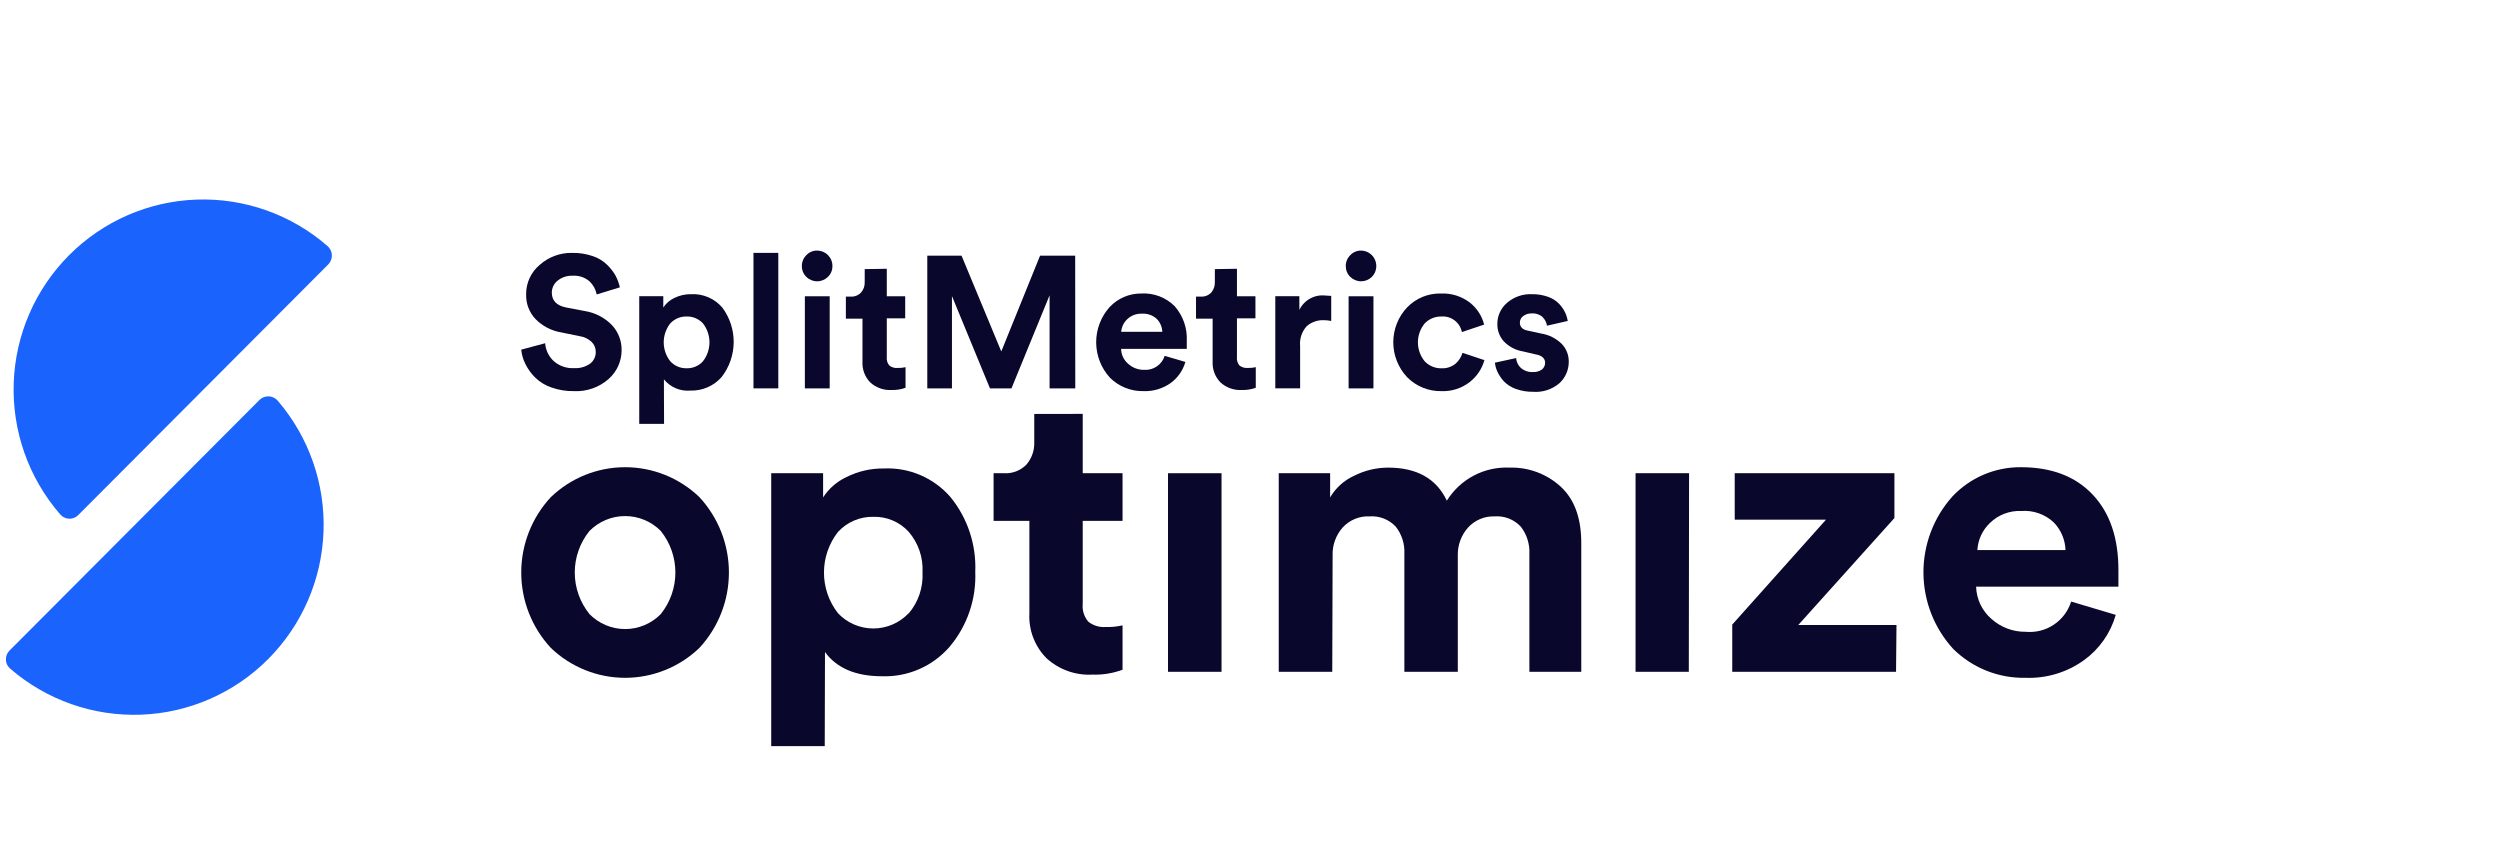
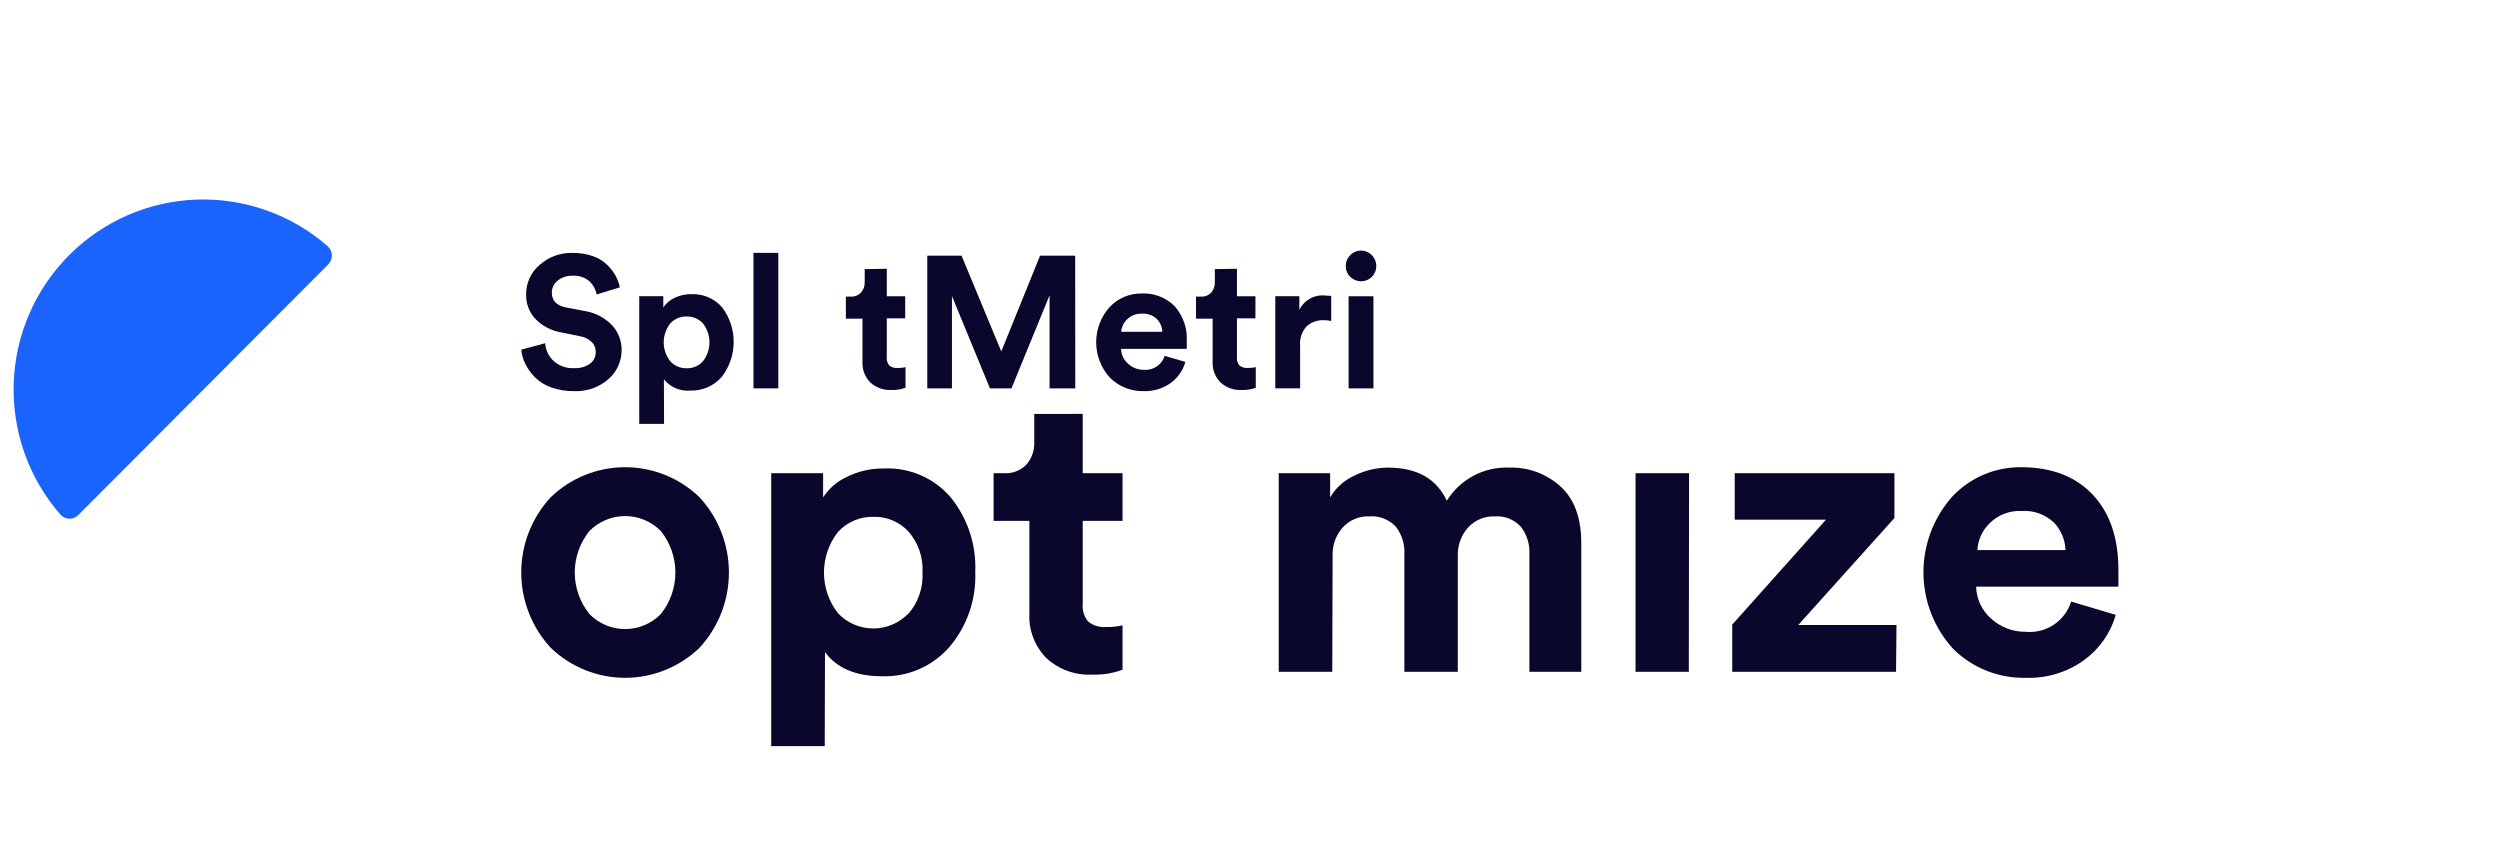
<svg xmlns="http://www.w3.org/2000/svg" width="177" height="61" viewBox="0 0 177 61" fill="none">
  <g clip-path="url(#clip0_2896_2339)">
    <g clip-path="url(#clip1_2896_2339)">
      <g clip-path="url(#clip2_2896_2339)">
        <path d="M39.002 35.194C40.417 33.836 42.3 33.078 44.259 33.078C46.217 33.078 48.1 33.836 49.515 35.194C50.86 36.645 51.607 38.553 51.607 40.534C51.607 42.514 50.86 44.422 49.515 45.874C48.1 47.231 46.217 47.989 44.259 47.989C42.3 47.989 40.417 47.231 39.002 45.874C37.654 44.424 36.904 42.516 36.904 40.534C36.904 38.551 37.654 36.643 39.002 35.194ZM41.737 43.479C42.066 43.814 42.459 44.08 42.892 44.262C43.325 44.444 43.789 44.537 44.259 44.537C44.728 44.537 45.193 44.444 45.626 44.262C46.059 44.08 46.452 43.814 46.781 43.479C47.452 42.644 47.817 41.605 47.817 40.534C47.817 39.462 47.452 38.423 46.781 37.589C46.45 37.255 46.057 36.991 45.624 36.811C45.192 36.63 44.727 36.538 44.259 36.538C43.79 36.538 43.326 36.63 42.893 36.811C42.461 36.991 42.068 37.255 41.737 37.589C41.062 38.421 40.693 39.461 40.693 40.534C40.693 41.606 41.062 42.646 41.737 43.479Z" fill="#09072B" />
        <path d="M58.391 52.991H54.602V33.503H58.276V35.217C58.681 34.59 59.255 34.09 59.931 33.776C60.752 33.364 61.661 33.155 62.58 33.168C63.471 33.127 64.36 33.29 65.179 33.644C65.998 33.998 66.726 34.533 67.309 35.211C68.51 36.696 69.129 38.57 69.049 40.481C69.128 42.418 68.479 44.314 67.23 45.794C66.638 46.475 65.903 47.016 65.076 47.377C64.25 47.737 63.353 47.909 62.453 47.879C60.589 47.879 59.242 47.307 58.409 46.164L58.391 52.991ZM64.332 43.435C65.018 42.631 65.37 41.593 65.314 40.536C65.373 39.482 65.021 38.446 64.332 37.648C64.017 37.303 63.631 37.03 63.201 36.848C62.771 36.665 62.307 36.577 61.84 36.591C61.37 36.58 60.903 36.669 60.47 36.854C60.037 37.038 59.649 37.313 59.33 37.66C58.687 38.481 58.337 39.495 58.337 40.539C58.337 41.583 58.687 42.596 59.33 43.417C59.652 43.758 60.04 44.029 60.47 44.215C60.9 44.4 61.363 44.496 61.831 44.496C62.299 44.496 62.763 44.4 63.193 44.215C63.623 44.029 64.01 43.758 64.332 43.417V43.435Z" fill="#09072B" />
        <path d="M76.657 29.303V33.503H79.476V36.877H76.657V42.761C76.634 42.987 76.658 43.215 76.727 43.431C76.796 43.648 76.908 43.848 77.057 44.019C77.411 44.297 77.858 44.43 78.306 44.39C78.699 44.404 79.093 44.365 79.476 44.274V47.417C78.794 47.67 78.069 47.788 77.342 47.763C76.751 47.795 76.159 47.709 75.601 47.51C75.043 47.31 74.531 47.002 74.092 46.602C73.68 46.186 73.359 45.687 73.15 45.139C72.941 44.59 72.849 44.004 72.88 43.417V36.877H70.346V33.503H71.061C71.357 33.524 71.654 33.481 71.931 33.376C72.208 33.271 72.46 33.107 72.668 32.895C73.053 32.45 73.252 31.873 73.225 31.284V29.309L76.657 29.303Z" fill="#09072B" />
-         <path d="M86.484 47.564H82.695V33.504H86.484V47.564Z" fill="#09072B" />
        <path d="M94.324 47.562H90.535V33.502H94.173V35.216C94.57 34.539 95.168 34.002 95.882 33.679C96.626 33.305 97.446 33.11 98.277 33.107C100.314 33.107 101.696 33.885 102.436 35.447C102.903 34.696 103.562 34.083 104.344 33.671C105.126 33.26 106.004 33.065 106.886 33.107C108.214 33.07 109.504 33.549 110.487 34.444C111.469 35.344 111.954 36.675 111.954 38.444V47.562H108.28V39.216C108.315 38.522 108.1 37.838 107.674 37.289C107.438 37.035 107.147 36.837 106.824 36.71C106.5 36.584 106.153 36.533 105.807 36.56C105.454 36.548 105.103 36.614 104.779 36.753C104.454 36.892 104.164 37.099 103.927 37.362C103.45 37.905 103.194 38.608 103.212 39.332V47.562H99.429V39.216C99.466 38.522 99.25 37.837 98.823 37.289C98.587 37.037 98.298 36.84 97.977 36.714C97.656 36.588 97.311 36.535 96.968 36.56C96.611 36.542 96.255 36.604 95.925 36.741C95.594 36.877 95.299 37.085 95.058 37.35C94.577 37.895 94.323 38.604 94.349 39.332L94.324 47.562Z" fill="#09072B" />
        <path d="M119.568 47.564H115.797V33.504H119.586L119.568 47.564Z" fill="#09072B" />
        <path d="M134.24 47.564H122.643V44.22L129.281 36.792H122.818V33.504H134.125V36.677L127.317 44.251H134.271L134.24 47.564Z" fill="#09072B" />
        <path d="M146.638 42.591L149.796 43.533C149.428 44.82 148.64 45.945 147.559 46.731C146.357 47.6 144.9 48.043 143.419 47.989C142.471 48.01 141.529 47.839 140.648 47.489C139.767 47.138 138.965 46.614 138.29 45.947C136.943 44.477 136.191 42.556 136.18 40.561C136.169 38.565 136.899 36.636 138.229 35.151C138.852 34.489 139.604 33.964 140.438 33.607C141.273 33.251 142.172 33.071 143.079 33.078C145.243 33.078 146.941 33.723 148.166 35.023C149.39 36.324 149.984 38.099 149.984 40.361C149.984 40.519 149.984 40.689 149.984 40.877C149.984 41.066 149.984 41.218 149.984 41.333V41.534H139.908C139.921 41.969 140.023 42.398 140.21 42.791C140.397 43.185 140.664 43.535 140.994 43.819C141.66 44.416 142.525 44.742 143.419 44.731C144.118 44.797 144.819 44.621 145.405 44.231C145.991 43.842 146.426 43.263 146.638 42.591ZM139.969 38.944H146.238C146.213 38.205 145.912 37.502 145.395 36.975C145.088 36.691 144.726 36.474 144.332 36.337C143.938 36.2 143.519 36.146 143.103 36.178C142.694 36.16 142.285 36.227 141.902 36.374C141.519 36.522 141.171 36.747 140.878 37.035C140.357 37.534 140.043 38.211 139.999 38.932L139.969 38.944Z" fill="#09072B" />
        <path d="M43.888 20.343L42.245 20.847C42.18 20.497 42.006 20.176 41.748 19.929C41.583 19.784 41.391 19.673 41.183 19.603C40.975 19.533 40.755 19.506 40.536 19.522C40.154 19.506 39.779 19.629 39.481 19.869C39.353 19.969 39.25 20.098 39.178 20.244C39.107 20.39 39.069 20.551 39.069 20.714C39.069 21.285 39.408 21.637 40.087 21.771L41.397 22.02C42.13 22.135 42.807 22.484 43.325 23.017C43.774 23.497 44.02 24.134 44.01 24.792C44.01 25.177 43.929 25.558 43.771 25.909C43.613 26.261 43.382 26.574 43.094 26.829C42.416 27.429 41.53 27.739 40.627 27.692C40.084 27.701 39.544 27.612 39.032 27.43C38.6 27.283 38.206 27.04 37.88 26.719C37.604 26.445 37.374 26.127 37.201 25.777C37.038 25.459 36.938 25.112 36.904 24.756L38.596 24.3C38.631 24.783 38.848 25.235 39.202 25.564C39.401 25.74 39.632 25.874 39.883 25.959C40.134 26.045 40.399 26.08 40.663 26.063C41.06 26.086 41.453 25.974 41.779 25.747C41.907 25.65 42.01 25.524 42.079 25.379C42.149 25.234 42.183 25.075 42.179 24.914C42.181 24.781 42.155 24.65 42.104 24.527C42.053 24.405 41.977 24.294 41.882 24.203C41.65 23.987 41.358 23.847 41.045 23.802L39.736 23.534C39.045 23.421 38.408 23.091 37.917 22.592C37.696 22.36 37.524 22.086 37.41 21.786C37.295 21.487 37.241 21.168 37.25 20.847C37.245 20.448 37.328 20.052 37.495 19.689C37.662 19.326 37.907 19.006 38.214 18.75C38.848 18.187 39.671 17.885 40.518 17.905C41.008 17.896 41.496 17.972 41.961 18.13C42.34 18.253 42.686 18.461 42.973 18.738C43.211 18.965 43.415 19.225 43.579 19.51C43.718 19.773 43.821 20.053 43.888 20.343Z" fill="#09072B" />
        <path d="M47.016 30.012H45.258V20.973H46.961V21.77C47.152 21.48 47.418 21.248 47.731 21.101C48.108 20.914 48.524 20.82 48.944 20.827C49.358 20.808 49.77 20.883 50.151 21.047C50.531 21.211 50.869 21.46 51.139 21.776C51.669 22.486 51.953 23.351 51.945 24.238C51.937 25.126 51.639 25.986 51.096 26.687C50.821 27.002 50.48 27.252 50.098 27.419C49.715 27.586 49.3 27.666 48.883 27.654C48.529 27.685 48.172 27.629 47.845 27.49C47.517 27.351 47.228 27.134 47.004 26.857L47.016 30.012ZM49.768 25.581C50.067 25.197 50.23 24.724 50.23 24.237C50.23 23.75 50.067 23.278 49.768 22.894C49.622 22.735 49.443 22.61 49.245 22.526C49.046 22.442 48.832 22.402 48.617 22.408C48.399 22.402 48.182 22.443 47.982 22.528C47.781 22.613 47.6 22.74 47.453 22.9C47.154 23.281 46.991 23.752 46.991 24.237C46.991 24.722 47.154 25.193 47.453 25.575C47.599 25.737 47.779 25.866 47.98 25.952C48.181 26.038 48.398 26.079 48.617 26.073C48.833 26.079 49.047 26.038 49.246 25.953C49.445 25.869 49.623 25.741 49.768 25.581Z" fill="#09072B" />
        <path d="M55.104 27.496H53.346V17.904H55.104V27.496Z" fill="#09072B" />
-         <path d="M56.772 18.84C56.769 18.697 56.796 18.555 56.85 18.422C56.904 18.289 56.985 18.169 57.087 18.069C57.184 17.963 57.303 17.88 57.434 17.823C57.566 17.767 57.708 17.738 57.851 17.74C57.994 17.74 58.136 17.769 58.269 17.824C58.401 17.88 58.522 17.961 58.622 18.063C58.723 18.166 58.803 18.287 58.857 18.42C58.911 18.554 58.938 18.697 58.936 18.84C58.938 18.982 58.911 19.122 58.856 19.253C58.802 19.384 58.722 19.502 58.621 19.6C58.416 19.803 58.141 19.916 57.854 19.916C57.567 19.916 57.291 19.803 57.087 19.6C56.986 19.502 56.905 19.384 56.851 19.253C56.797 19.122 56.77 18.982 56.772 18.84V18.84ZM58.742 27.497H56.984V20.974H58.742V27.497Z" fill="#09072B" />
        <path d="M62.785 19.029V20.974H64.088V22.537H62.785V25.272C62.771 25.38 62.78 25.491 62.811 25.595C62.842 25.7 62.895 25.797 62.967 25.88C63.138 26.015 63.356 26.076 63.573 26.05C63.754 26.056 63.936 26.038 64.112 25.995V27.454C63.796 27.569 63.461 27.623 63.124 27.612C62.85 27.628 62.575 27.588 62.316 27.496C62.057 27.404 61.818 27.262 61.615 27.077C61.425 26.883 61.279 26.651 61.184 26.397C61.089 26.143 61.048 25.871 61.063 25.6V22.561H59.887V20.999H60.214C60.352 21.009 60.49 20.989 60.619 20.94C60.748 20.89 60.864 20.813 60.96 20.713C61.141 20.508 61.235 20.239 61.221 19.965V19.054L62.785 19.029Z" fill="#09072B" />
        <path d="M76.129 27.497H74.31V20.908L71.612 27.497H70.09L67.398 20.963V27.497H65.652V18.1H68.077L70.891 24.883L73.637 18.1H76.123L76.129 27.497Z" fill="#09072B" />
        <path d="M82.459 25.194L83.926 25.625C83.754 26.223 83.39 26.747 82.89 27.114C82.329 27.513 81.654 27.716 80.968 27.692C80.529 27.702 80.093 27.624 79.684 27.462C79.276 27.301 78.904 27.058 78.591 26.75C77.965 26.069 77.615 25.178 77.609 24.251C77.604 23.325 77.943 22.43 78.561 21.741C78.849 21.433 79.198 21.189 79.585 21.023C79.972 20.858 80.389 20.775 80.81 20.78C81.244 20.755 81.679 20.823 82.085 20.978C82.492 21.133 82.861 21.372 83.169 21.68C83.766 22.36 84.073 23.249 84.023 24.154C84.023 24.227 84.023 24.306 84.023 24.397C84.023 24.488 84.023 24.555 84.023 24.61V24.701H79.373C79.377 24.903 79.424 25.102 79.511 25.284C79.598 25.467 79.723 25.628 79.877 25.759C80.186 26.041 80.592 26.193 81.01 26.184C81.328 26.206 81.643 26.12 81.906 25.94C82.169 25.761 82.364 25.498 82.459 25.194ZM79.379 23.492H82.29C82.28 23.149 82.141 22.824 81.901 22.58C81.758 22.448 81.59 22.348 81.406 22.284C81.223 22.22 81.028 22.195 80.835 22.209C80.645 22.202 80.456 22.233 80.279 22.301C80.102 22.369 79.94 22.472 79.804 22.604C79.555 22.84 79.404 23.161 79.379 23.504V23.492Z" fill="#09072B" />
        <path d="M87.576 19.029V20.974H88.885V22.537H87.576V25.272C87.562 25.38 87.571 25.491 87.602 25.595C87.633 25.7 87.686 25.797 87.757 25.88C87.93 26.013 88.147 26.074 88.364 26.05C88.547 26.056 88.731 26.038 88.909 25.995V27.454C88.591 27.569 88.254 27.623 87.915 27.612C87.642 27.627 87.368 27.587 87.11 27.496C86.852 27.404 86.615 27.262 86.412 27.077C86.222 26.883 86.074 26.652 85.978 26.398C85.882 26.143 85.84 25.872 85.854 25.6V22.561H84.678V20.999H85.011C85.149 21.009 85.287 20.988 85.416 20.939C85.544 20.889 85.661 20.812 85.757 20.713C85.933 20.505 86.024 20.238 86.011 19.965V19.054L87.576 19.029Z" fill="#09072B" />
        <path d="M94.25 20.949V22.724C94.076 22.688 93.9 22.669 93.722 22.669C93.278 22.651 92.844 22.806 92.51 23.101C92.339 23.29 92.209 23.514 92.13 23.757C92.051 24 92.023 24.257 92.049 24.511V27.496H90.291V20.973H91.995V21.94C92.159 21.599 92.426 21.318 92.757 21.136C93.089 20.954 93.469 20.88 93.844 20.925C93.979 20.926 94.115 20.934 94.25 20.949V20.949Z" fill="#09072B" />
        <path d="M95.281 18.841C95.279 18.697 95.306 18.555 95.36 18.422C95.414 18.289 95.495 18.169 95.597 18.069C95.695 17.963 95.814 17.879 95.947 17.823C96.079 17.766 96.222 17.738 96.367 17.74C96.58 17.743 96.788 17.809 96.965 17.93C97.141 18.05 97.279 18.22 97.36 18.418C97.442 18.616 97.463 18.834 97.422 19.044C97.382 19.254 97.28 19.448 97.13 19.6C96.926 19.803 96.651 19.916 96.364 19.916C96.076 19.916 95.801 19.803 95.597 19.6C95.495 19.502 95.415 19.384 95.361 19.253C95.307 19.122 95.28 18.982 95.281 18.841ZM97.24 27.497H95.481V20.974H97.24V27.497Z" fill="#09072B" />
-         <path d="M102.046 22.409C101.827 22.405 101.61 22.446 101.408 22.529C101.205 22.613 101.022 22.738 100.87 22.896C100.559 23.274 100.388 23.749 100.388 24.239C100.388 24.729 100.559 25.204 100.87 25.582C101.023 25.742 101.206 25.868 101.41 25.953C101.613 26.038 101.832 26.079 102.052 26.075C102.412 26.095 102.766 25.98 103.047 25.753C103.284 25.549 103.457 25.281 103.544 24.981L105.096 25.497C104.925 26.112 104.561 26.655 104.059 27.047C103.487 27.493 102.776 27.721 102.052 27.692C101.603 27.701 101.156 27.619 100.739 27.45C100.322 27.28 99.944 27.028 99.627 26.707C98.996 26.039 98.644 25.153 98.644 24.233C98.644 23.313 98.996 22.427 99.627 21.759C99.937 21.439 100.31 21.186 100.722 21.018C101.135 20.849 101.577 20.769 102.022 20.78C102.754 20.749 103.475 20.974 104.059 21.419C104.562 21.811 104.921 22.361 105.078 22.981L103.501 23.51C103.436 23.179 103.251 22.885 102.983 22.682C102.714 22.479 102.381 22.382 102.046 22.409V22.409Z" fill="#09072B" />
-         <path d="M105.836 25.679L107.346 25.35C107.351 25.485 107.385 25.617 107.443 25.738C107.501 25.859 107.584 25.967 107.685 26.056C107.921 26.256 108.225 26.358 108.534 26.341C108.761 26.355 108.985 26.291 109.17 26.159C109.24 26.102 109.296 26.031 109.335 25.95C109.374 25.869 109.394 25.781 109.395 25.691C109.395 25.369 109.158 25.156 108.691 25.083L107.837 24.882C107.314 24.799 106.833 24.548 106.466 24.165C106.168 23.831 106.006 23.398 106.012 22.949C106.009 22.662 106.069 22.377 106.189 22.115C106.308 21.854 106.484 21.622 106.703 21.436C107.186 21.021 107.807 20.804 108.443 20.828C108.839 20.819 109.234 20.883 109.607 21.016C109.9 21.118 110.166 21.286 110.383 21.509C110.555 21.688 110.698 21.893 110.807 22.117C110.899 22.309 110.963 22.514 110.995 22.724L109.528 23.059C109.49 22.829 109.382 22.617 109.219 22.451C109.116 22.358 108.995 22.287 108.864 22.242C108.732 22.197 108.593 22.179 108.455 22.19C108.238 22.18 108.024 22.244 107.849 22.372C107.773 22.424 107.712 22.494 107.67 22.576C107.627 22.657 107.606 22.748 107.606 22.84C107.606 23.156 107.806 23.351 108.212 23.417L109.134 23.618C109.677 23.706 110.179 23.961 110.571 24.348C110.733 24.516 110.86 24.715 110.946 24.933C111.031 25.151 111.072 25.384 111.068 25.618C111.069 25.902 111.01 26.184 110.897 26.444C110.783 26.705 110.616 26.939 110.407 27.131C109.889 27.573 109.218 27.791 108.54 27.739C108.127 27.745 107.717 27.677 107.327 27.539C107.01 27.428 106.722 27.247 106.485 27.01C106.306 26.814 106.155 26.596 106.036 26.36C105.933 26.145 105.866 25.915 105.836 25.679V25.679Z" fill="#09072B" />
        <path d="M5.538 36.469C5.453 36.555 5.352 36.622 5.239 36.666C5.127 36.71 5.007 36.73 4.887 36.725C4.766 36.72 4.648 36.689 4.54 36.636C4.432 36.583 4.336 36.507 4.259 36.415C2.028 33.844 0.853 30.521 0.971 27.115C1.089 23.71 2.49 20.476 4.893 18.066C7.295 15.657 10.52 14.25 13.917 14.131C17.313 14.012 20.628 15.189 23.193 17.425C23.284 17.504 23.358 17.601 23.41 17.71C23.462 17.819 23.492 17.937 23.497 18.058C23.502 18.178 23.482 18.299 23.439 18.412C23.397 18.524 23.331 18.627 23.247 18.714L5.538 36.469Z" fill="#1A63FC" />
-         <path d="M0.672 46.061C0.586 46.146 0.519 46.248 0.476 46.361C0.432 46.473 0.412 46.594 0.417 46.714C0.422 46.835 0.452 46.953 0.505 47.062C0.559 47.17 0.634 47.266 0.726 47.344C3.292 49.562 6.6 50.725 9.986 50.6C13.371 50.475 16.585 49.071 18.981 46.669C21.377 44.267 22.779 41.046 22.905 37.651C23.031 34.257 21.871 30.94 19.66 28.366C19.581 28.275 19.484 28.201 19.376 28.149C19.267 28.096 19.149 28.067 19.029 28.061C18.909 28.056 18.788 28.076 18.676 28.119C18.563 28.162 18.461 28.227 18.375 28.312L0.672 46.061Z" fill="#1A63FC" />
      </g>
    </g>
  </g>
  <defs>
    <clipPath id="clip0_2896_2339">
      <rect width="176" height="60" fill="white" transform="translate(0.109 0.828)" />
    </clipPath>
    <clipPath id="clip1_2896_2339">
      <rect width="159.9" height="39" fill="white" transform="translate(0.109 13.828)" />
    </clipPath>
    <clipPath id="clip2_2896_2339">
      <rect width="149.933" height="39" fill="white" transform="translate(0.109 13.828)" />
    </clipPath>
  </defs>
</svg>